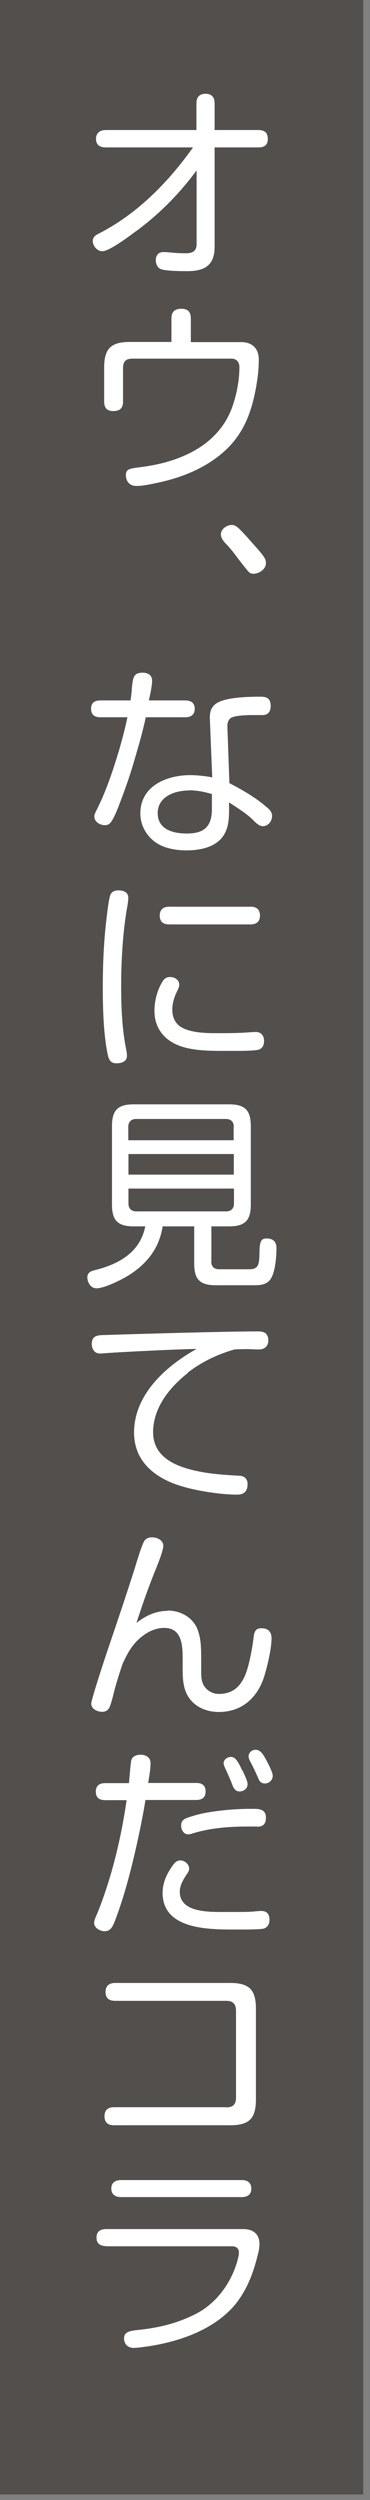
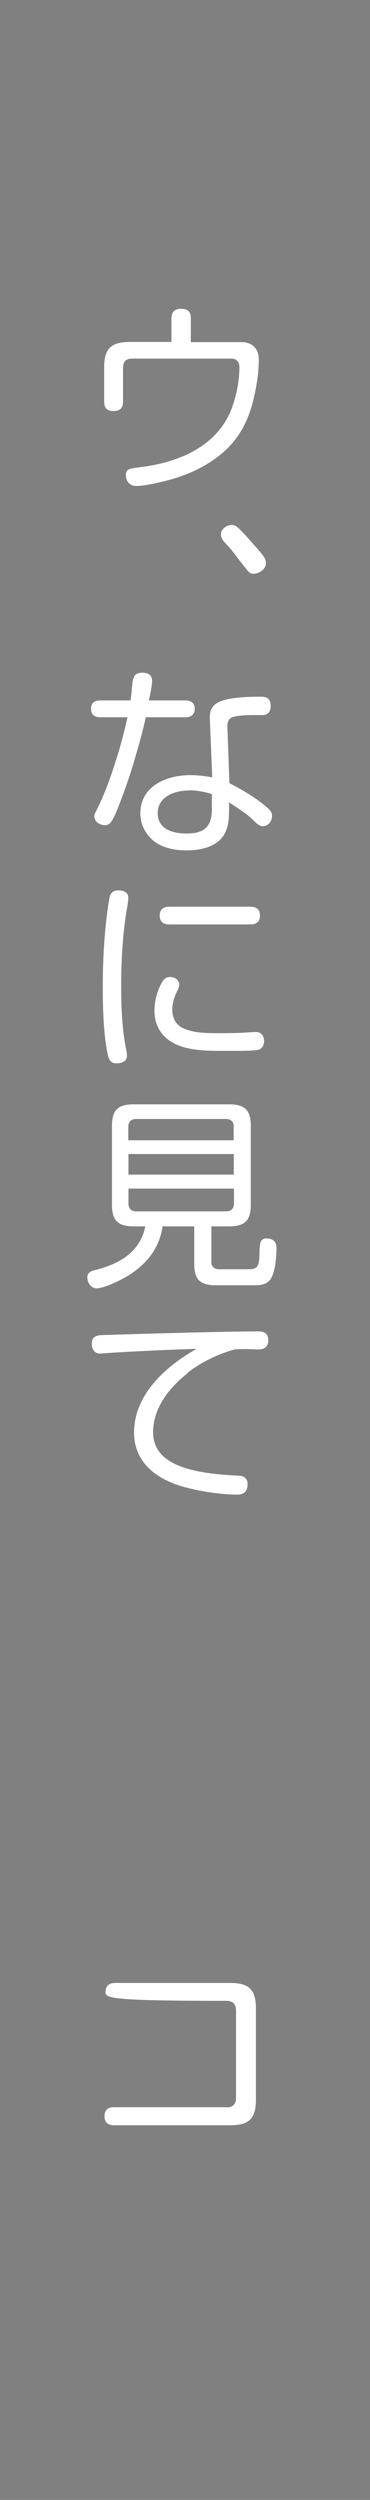
<svg xmlns="http://www.w3.org/2000/svg" width="51" height="344" viewBox="0 0 51 344" fill="none">
  <rect x="0" y="0" width="51" height="344" fill="#808080" stroke="none" />
-   <path d="M50.075 0H0V343.241H50.075V0Z" fill="#534F4C" />
-   <path d="M18.784 31.783C17.472 32.767 15.013 34.57 14.1 34.57C13.397 34.57 12.788 33.844 12.788 33.165C12.788 32.626 13.186 32.345 13.631 32.134C18.948 29.417 23.187 25.084 26.607 20.283H14.545C13.748 20.283 13.233 19.908 13.233 19.112C13.233 18.316 13.772 17.894 14.545 17.894H27.075V14.217C27.075 13.397 27.473 12.905 28.34 12.905C29.207 12.905 29.581 13.421 29.581 14.217V17.894H35.601C36.42 17.894 36.912 18.222 36.912 19.112C36.912 20.002 36.397 20.283 35.601 20.283H29.581V33.985C29.581 36.514 28.176 37.31 25.857 37.31C24.967 37.31 23.047 37.31 22.227 37.053C21.712 36.889 21.477 36.327 21.477 35.788C21.477 35.203 21.805 34.687 22.461 34.687C22.625 34.687 22.906 34.687 23.14 34.711C24.101 34.804 24.71 34.851 25.646 34.851C26.49 34.851 27.099 34.57 27.099 33.61V23.445C24.756 26.63 21.993 29.417 18.807 31.783H18.784Z" fill="white" />
  <path d="M23.632 43.798C23.632 42.932 24.077 42.486 24.991 42.486C25.904 42.486 26.302 42.932 26.302 43.798V47.077H33.258C34.781 47.077 35.671 47.967 35.671 49.49C35.671 50.614 35.554 51.761 35.366 52.862C34.757 56.563 33.633 59.725 30.799 62.207C28.246 64.456 25.037 65.721 21.758 66.423C20.049 66.798 19.393 66.868 18.76 66.868C17.894 66.868 17.355 66.259 17.355 65.369C17.355 64.55 17.824 64.479 19.276 64.292C24.756 63.636 30.354 61.294 32.157 55.579C32.673 53.986 33.001 52.206 33.001 50.497C33.001 49.841 32.602 49.349 31.923 49.349H18.268C17.332 49.349 16.957 49.747 16.957 50.661V55.251C16.957 56.188 16.512 56.563 15.598 56.563C14.685 56.563 14.357 56.048 14.357 55.251V50.59C14.357 47.967 15.294 47.054 17.894 47.054H23.632V43.775V43.798Z" fill="white" />
  <path d="M34.219 78.626C33.891 78.251 33.352 77.548 32.837 76.893C32.251 76.096 31.689 75.37 31.15 74.832C30.729 74.41 30.448 73.988 30.448 73.543C30.448 72.794 31.244 72.232 31.97 72.232C32.345 72.232 32.626 72.466 32.907 72.7C33.61 73.379 34.219 74.082 34.898 74.855C35.788 75.839 36.186 76.307 36.49 76.822C36.608 77.01 36.654 77.267 36.654 77.502C36.654 78.345 35.671 78.954 34.921 78.954C34.64 78.954 34.406 78.837 34.219 78.626Z" fill="white" />
  <path d="M13.842 98.698C13.046 98.698 12.554 98.37 12.554 97.527C12.554 96.684 13.069 96.379 13.842 96.379H17.988C18.081 95.841 18.152 95.161 18.175 94.716C18.316 93.194 18.433 92.562 19.674 92.562C20.377 92.562 20.962 92.889 20.962 93.662C20.962 94.178 20.845 94.927 20.517 96.379H25.553C26.302 96.379 26.841 96.707 26.841 97.527C26.841 98.347 26.302 98.698 25.553 98.698H20.096C19.721 100.431 19.253 102.118 18.737 103.874C17.988 106.521 17.379 108.231 16.465 110.643C15.856 112.236 15.505 112.891 15.154 113.29C14.966 113.477 14.709 113.547 14.451 113.547C13.772 113.547 12.999 113.079 12.999 112.329C12.999 112.095 13.116 111.861 13.538 111.018C14.685 108.676 15.646 105.795 16.395 103.289C16.84 101.766 17.238 100.267 17.566 98.698H13.842ZM36.678 110.994C37.193 111.416 37.498 111.744 37.498 112.283C37.498 113.009 36.959 113.688 36.21 113.688C35.765 113.688 35.273 113.243 34.921 112.868C34.031 112.001 33.118 111.416 31.572 110.409V111.229C31.572 112.446 31.549 113.641 30.963 114.718C29.956 116.569 27.614 117.014 25.693 117.014C24.148 117.014 22.438 116.709 21.196 115.725C20.049 114.789 19.346 113.43 19.346 111.931C19.346 108.16 22.953 106.661 26.209 106.661C27.216 106.661 28.223 106.778 29.253 106.966L28.925 98.885C28.879 97.386 29.511 96.731 30.893 96.332C32.298 95.934 34.406 95.864 35.882 95.864C36.772 95.864 37.31 96.098 37.31 97.152C37.31 97.855 36.983 98.394 36.21 98.394H35.132C34.406 98.394 32.228 98.394 31.736 98.862C31.432 99.143 31.338 99.518 31.338 99.893L31.619 107.762C33.422 108.699 35.179 109.706 36.702 111.018L36.678 110.994ZM26.068 108.769C24.124 108.769 21.735 109.589 21.735 111.884C21.735 114.18 23.937 114.695 25.74 114.695C28.129 114.695 29.207 113.758 29.207 111.322V109.261C28.176 108.957 27.122 108.746 26.068 108.746V108.769Z" fill="white" />
  <path d="M17.683 123.595C17.683 123.759 17.636 124.274 17.519 124.883C16.934 128.162 16.7 132.238 16.7 135.517C16.7 138.327 16.793 141.208 17.308 143.995C17.472 144.791 17.496 145.002 17.496 145.283C17.496 146.103 16.7 146.314 16.044 146.314C15.294 146.314 15.037 145.892 14.873 145.213C14.264 142.426 14.17 138.749 14.17 135.868C14.17 132.659 14.31 129.357 14.709 126.171C14.896 124.602 15.037 123.665 15.177 123.244C15.341 122.705 15.786 122.518 16.325 122.518C17.051 122.518 17.683 122.775 17.683 123.548V123.595ZM36.397 143.222C36.397 143.761 36.209 144.253 35.647 144.44C35.062 144.581 33.727 144.604 32.579 144.604H30.752C28.551 144.604 25.81 144.581 23.866 143.503C22.18 142.566 21.29 141.021 21.29 139.1C21.29 137.718 21.688 136.172 22.438 135.001C22.672 134.627 23 134.439 23.445 134.439C24.101 134.439 24.71 134.837 24.71 135.54C24.71 135.727 24.616 135.985 24.405 136.407C24.007 137.203 23.749 138.069 23.749 138.936C23.749 139.967 24.148 140.88 25.038 141.372C26.349 142.121 28.387 142.168 29.862 142.168C31.338 142.168 32.837 142.168 34.336 142.051C34.64 142.028 35.038 142.004 35.273 142.004C35.999 142.004 36.397 142.52 36.397 143.246V143.222ZM34.547 124.766C35.343 124.766 35.835 125.141 35.835 125.984C35.835 126.827 35.319 127.202 34.547 127.202H23.304C22.508 127.202 22.016 126.827 22.016 125.984C22.016 125.141 22.531 124.766 23.304 124.766H34.547Z" fill="white" />
  <path d="M29.113 173.576C29.113 174.256 29.488 174.654 30.19 174.654H34.359C35.671 174.654 35.741 173.928 35.764 172.358C35.788 171 35.905 170.414 36.725 170.414C37.615 170.414 38.107 170.836 38.107 171.726C38.107 172.944 37.943 175.52 37.029 176.317C36.467 176.832 35.671 176.855 34.945 176.855H29.769C27.544 176.855 26.771 176.059 26.771 173.857V168.752H22.414C21.969 171.703 20.306 173.811 17.941 175.356C16.723 176.153 14.334 177.277 13.303 177.277C12.507 177.277 12.039 176.457 12.039 175.755C12.039 175.169 12.483 174.911 12.999 174.794C16.325 173.975 19.299 172.382 20.025 168.752H18.433C16.231 168.752 15.435 167.932 15.435 165.754V154.956C15.435 152.755 16.254 151.958 18.433 151.958H31.572C33.774 151.958 34.57 152.778 34.57 154.956V165.754C34.57 167.955 33.75 168.752 31.572 168.752H29.136V173.623L29.113 173.576ZM32.228 155.05C32.228 154.371 31.83 153.973 31.15 153.973H18.761C18.081 153.973 17.683 154.371 17.683 155.05V156.9H32.204V155.05H32.228ZM17.706 158.797V161.631H32.228V158.797H17.706ZM17.706 163.552V165.613C17.706 166.292 18.105 166.69 18.784 166.69H31.174C31.853 166.69 32.251 166.292 32.251 165.613V163.552H17.73H17.706Z" fill="white" />
  <path d="M25.904 188.918C23.375 190.885 21.103 193.719 21.103 197.068C21.103 200.16 23.585 201.495 26.209 202.197C28.48 202.806 30.846 202.947 32.977 203.064C33.703 203.088 34.125 203.509 34.125 204.212C34.125 205.172 33.657 205.664 32.696 205.664C30.401 205.664 27.052 205.149 24.827 204.446C21.313 203.345 18.48 201.073 18.48 197.115C18.48 191.892 22.883 187.957 27.099 185.615C24.288 185.662 17.777 185.99 15.177 186.154C14.521 186.201 14.076 186.247 13.772 186.247C13.046 186.247 12.648 185.639 12.648 184.936C12.648 184.046 13.116 183.765 13.959 183.718C21.149 183.484 31.525 183.203 35.624 183.203C36.467 183.203 36.982 183.531 36.982 184.467C36.982 185.217 36.467 185.685 35.741 185.685C35.437 185.685 35.226 185.685 34.804 185.662C34.383 185.639 34.195 185.639 33.867 185.639C33.422 185.639 32.743 185.662 32.322 185.685C29.956 186.365 27.801 187.395 25.857 188.894L25.904 188.918Z" fill="white" />
-   <path d="M23.093 221.614C24.967 221.614 26.771 222.644 27.333 224.518C27.637 225.478 27.731 226.345 27.731 228.219V230.069C27.731 230.678 27.754 231.287 28.059 231.872C28.48 232.622 29.3 233.09 30.167 233.09C32.673 233.09 33.68 231.31 34.242 229.132C34.57 227.844 34.828 226.485 34.968 225.197C35.062 224.518 35.249 224.05 35.999 224.05C36.959 224.05 37.427 224.518 37.427 225.455C37.427 226.884 36.842 229.296 36.42 230.678C35.483 233.629 33.329 235.573 30.167 235.573C28.387 235.573 26.654 234.824 25.787 233.184C25.201 232.036 25.178 230.772 25.178 229.507V228.406C25.178 226.532 25.154 224.003 22.625 224.003C21.103 224.003 19.721 224.893 18.714 225.97C17.917 226.837 17.402 227.844 16.91 228.921C16.512 230.069 15.973 231.755 15.669 232.997C15.505 233.699 15.294 234.449 15.13 234.847C14.943 235.292 14.591 235.55 14.1 235.55C13.42 235.55 12.577 235.175 12.577 234.402C12.577 234.004 13.889 229.811 15.364 225.502C16.863 221.099 18.433 216.321 18.76 215.196C19.182 213.814 19.697 212.222 19.978 211.917C20.213 211.683 20.494 211.543 20.939 211.543C21.665 211.543 22.508 211.917 22.508 212.714C22.508 213.276 21.899 214.915 21.243 216.485C20.353 218.71 19.557 221.005 18.807 223.324C20.072 222.316 21.477 221.661 23.117 221.661L23.093 221.614Z" fill="white" />
-   <path d="M14.498 247.705C13.701 247.705 13.21 247.377 13.21 246.534C13.21 245.691 13.725 245.363 14.498 245.363H17.777C17.87 244.215 18.011 242.716 18.081 242.295C18.198 241.686 18.784 241.452 19.369 241.452C20.119 241.452 20.751 241.826 20.751 242.623C20.751 243.325 20.634 244.028 20.423 245.34H27.052C27.848 245.34 28.34 245.668 28.34 246.511C28.34 247.354 27.825 247.682 27.052 247.682H20.049C19.744 249.602 19.323 251.663 18.901 253.584C18.105 257.144 17.215 260.657 15.926 264.1C15.552 265.084 15.271 265.74 14.428 265.74C13.819 265.74 12.975 265.318 12.975 264.592C12.975 264.311 13.092 263.983 13.444 263.21C15.388 258.385 16.723 252.835 17.449 247.705H14.474H14.498ZM36.49 265.342C36.116 265.482 34.664 265.506 33.492 265.506H32.134C28.527 265.506 22.414 265.412 22.414 260.47C22.414 259.112 22.953 257.894 23.726 256.816C24.007 256.395 24.311 255.996 24.85 255.996C25.459 255.996 26.068 256.512 26.068 257.121C26.068 257.402 25.927 257.659 25.763 257.87C25.108 258.854 24.78 259.557 24.78 260.306C24.78 262.929 28.106 263.093 30.378 263.093H32.743C33.422 263.093 34.101 263.093 34.734 263.046C35.155 263.023 35.6 262.953 36.022 262.953C36.818 262.953 37.146 263.421 37.146 264.171C37.146 264.639 36.959 265.131 36.49 265.318V265.342ZM35.437 251.336H34.125C31.549 251.336 28.996 251.523 26.513 252.296C26.232 252.39 26.091 252.413 25.951 252.413C25.295 252.413 24.967 251.757 24.967 251.172C24.967 250.375 25.553 250.188 26.513 249.907C27.754 249.509 28.996 249.321 30.284 249.157C31.689 248.993 33.141 248.9 34.547 248.9H34.874C35.741 248.9 36.654 248.947 36.654 250.118C36.654 250.961 36.28 251.359 35.437 251.359V251.336ZM33.422 243.607C33.984 244.824 34.125 245.176 34.125 245.527C34.125 246.113 33.586 246.511 33.024 246.511C32.579 246.511 32.275 246.253 32.04 245.644C31.853 245.105 31.338 243.934 31.057 243.349C30.94 243.115 30.823 242.787 30.823 242.646C30.823 242.108 31.338 241.756 31.83 241.756C32.438 241.756 32.79 242.342 33.399 243.63L33.422 243.607ZM35.249 240.773C35.928 240.773 36.35 241.499 36.842 242.459C37.404 243.536 37.591 244.052 37.591 244.379C37.591 244.942 37.076 245.41 36.514 245.41C36.139 245.41 35.835 245.246 35.671 244.848C35.273 243.958 34.945 243.208 34.453 242.318C34.336 242.084 34.265 241.85 34.265 241.663C34.265 241.147 34.734 240.773 35.226 240.773H35.249Z" fill="white" />
-   <path d="M31.221 289.981C32.111 289.981 32.532 289.536 32.532 288.669V276.678C32.532 275.788 32.111 275.319 31.221 275.319H15.856C15.036 275.319 14.545 274.944 14.545 274.101C14.545 273.258 15.06 272.86 15.856 272.86H31.736C34.359 272.86 35.273 273.797 35.273 276.397V288.904C35.273 291.527 34.336 292.44 31.736 292.44H15.692C14.873 292.44 14.404 292.042 14.404 291.199C14.404 290.356 14.873 289.958 15.692 289.958H31.221V289.981Z" fill="white" />
-   <path d="M14.615 309.07C13.865 309.07 13.303 308.742 13.303 307.899C13.303 307.055 13.842 306.727 14.615 306.727H33.516C34.874 306.727 35.764 307.383 35.764 308.789C35.764 309.327 35.647 309.866 35.507 310.358C34.828 313.168 33.68 315.979 31.572 318.017C28.668 320.827 24.569 322.186 20.704 322.818C19.44 323.005 18.831 323.076 18.409 323.076C17.613 323.076 17.098 322.537 17.098 321.764C17.098 320.921 17.777 320.733 18.948 320.616C21.735 320.335 24.335 319.75 27.005 318.391C29.722 316.986 31.666 314.41 32.602 311.505C32.907 310.475 32.93 310.217 32.93 309.913C32.93 309.374 32.532 309.116 32.064 309.093H14.615V309.07ZM33.329 299.982C34.078 299.982 34.64 300.31 34.64 301.153C34.64 301.996 34.078 302.324 33.329 302.324H16.652C15.903 302.324 15.341 301.949 15.341 301.153C15.341 300.357 15.903 299.982 16.652 299.982H33.329Z" fill="white" />
+   <path d="M31.221 289.981C32.111 289.981 32.532 289.536 32.532 288.669V276.678C32.532 275.788 32.111 275.319 31.221 275.319C15.036 275.319 14.545 274.944 14.545 274.101C14.545 273.258 15.06 272.86 15.856 272.86H31.736C34.359 272.86 35.273 273.797 35.273 276.397V288.904C35.273 291.527 34.336 292.44 31.736 292.44H15.692C14.873 292.44 14.404 292.042 14.404 291.199C14.404 290.356 14.873 289.958 15.692 289.958H31.221V289.981Z" fill="white" />
</svg>